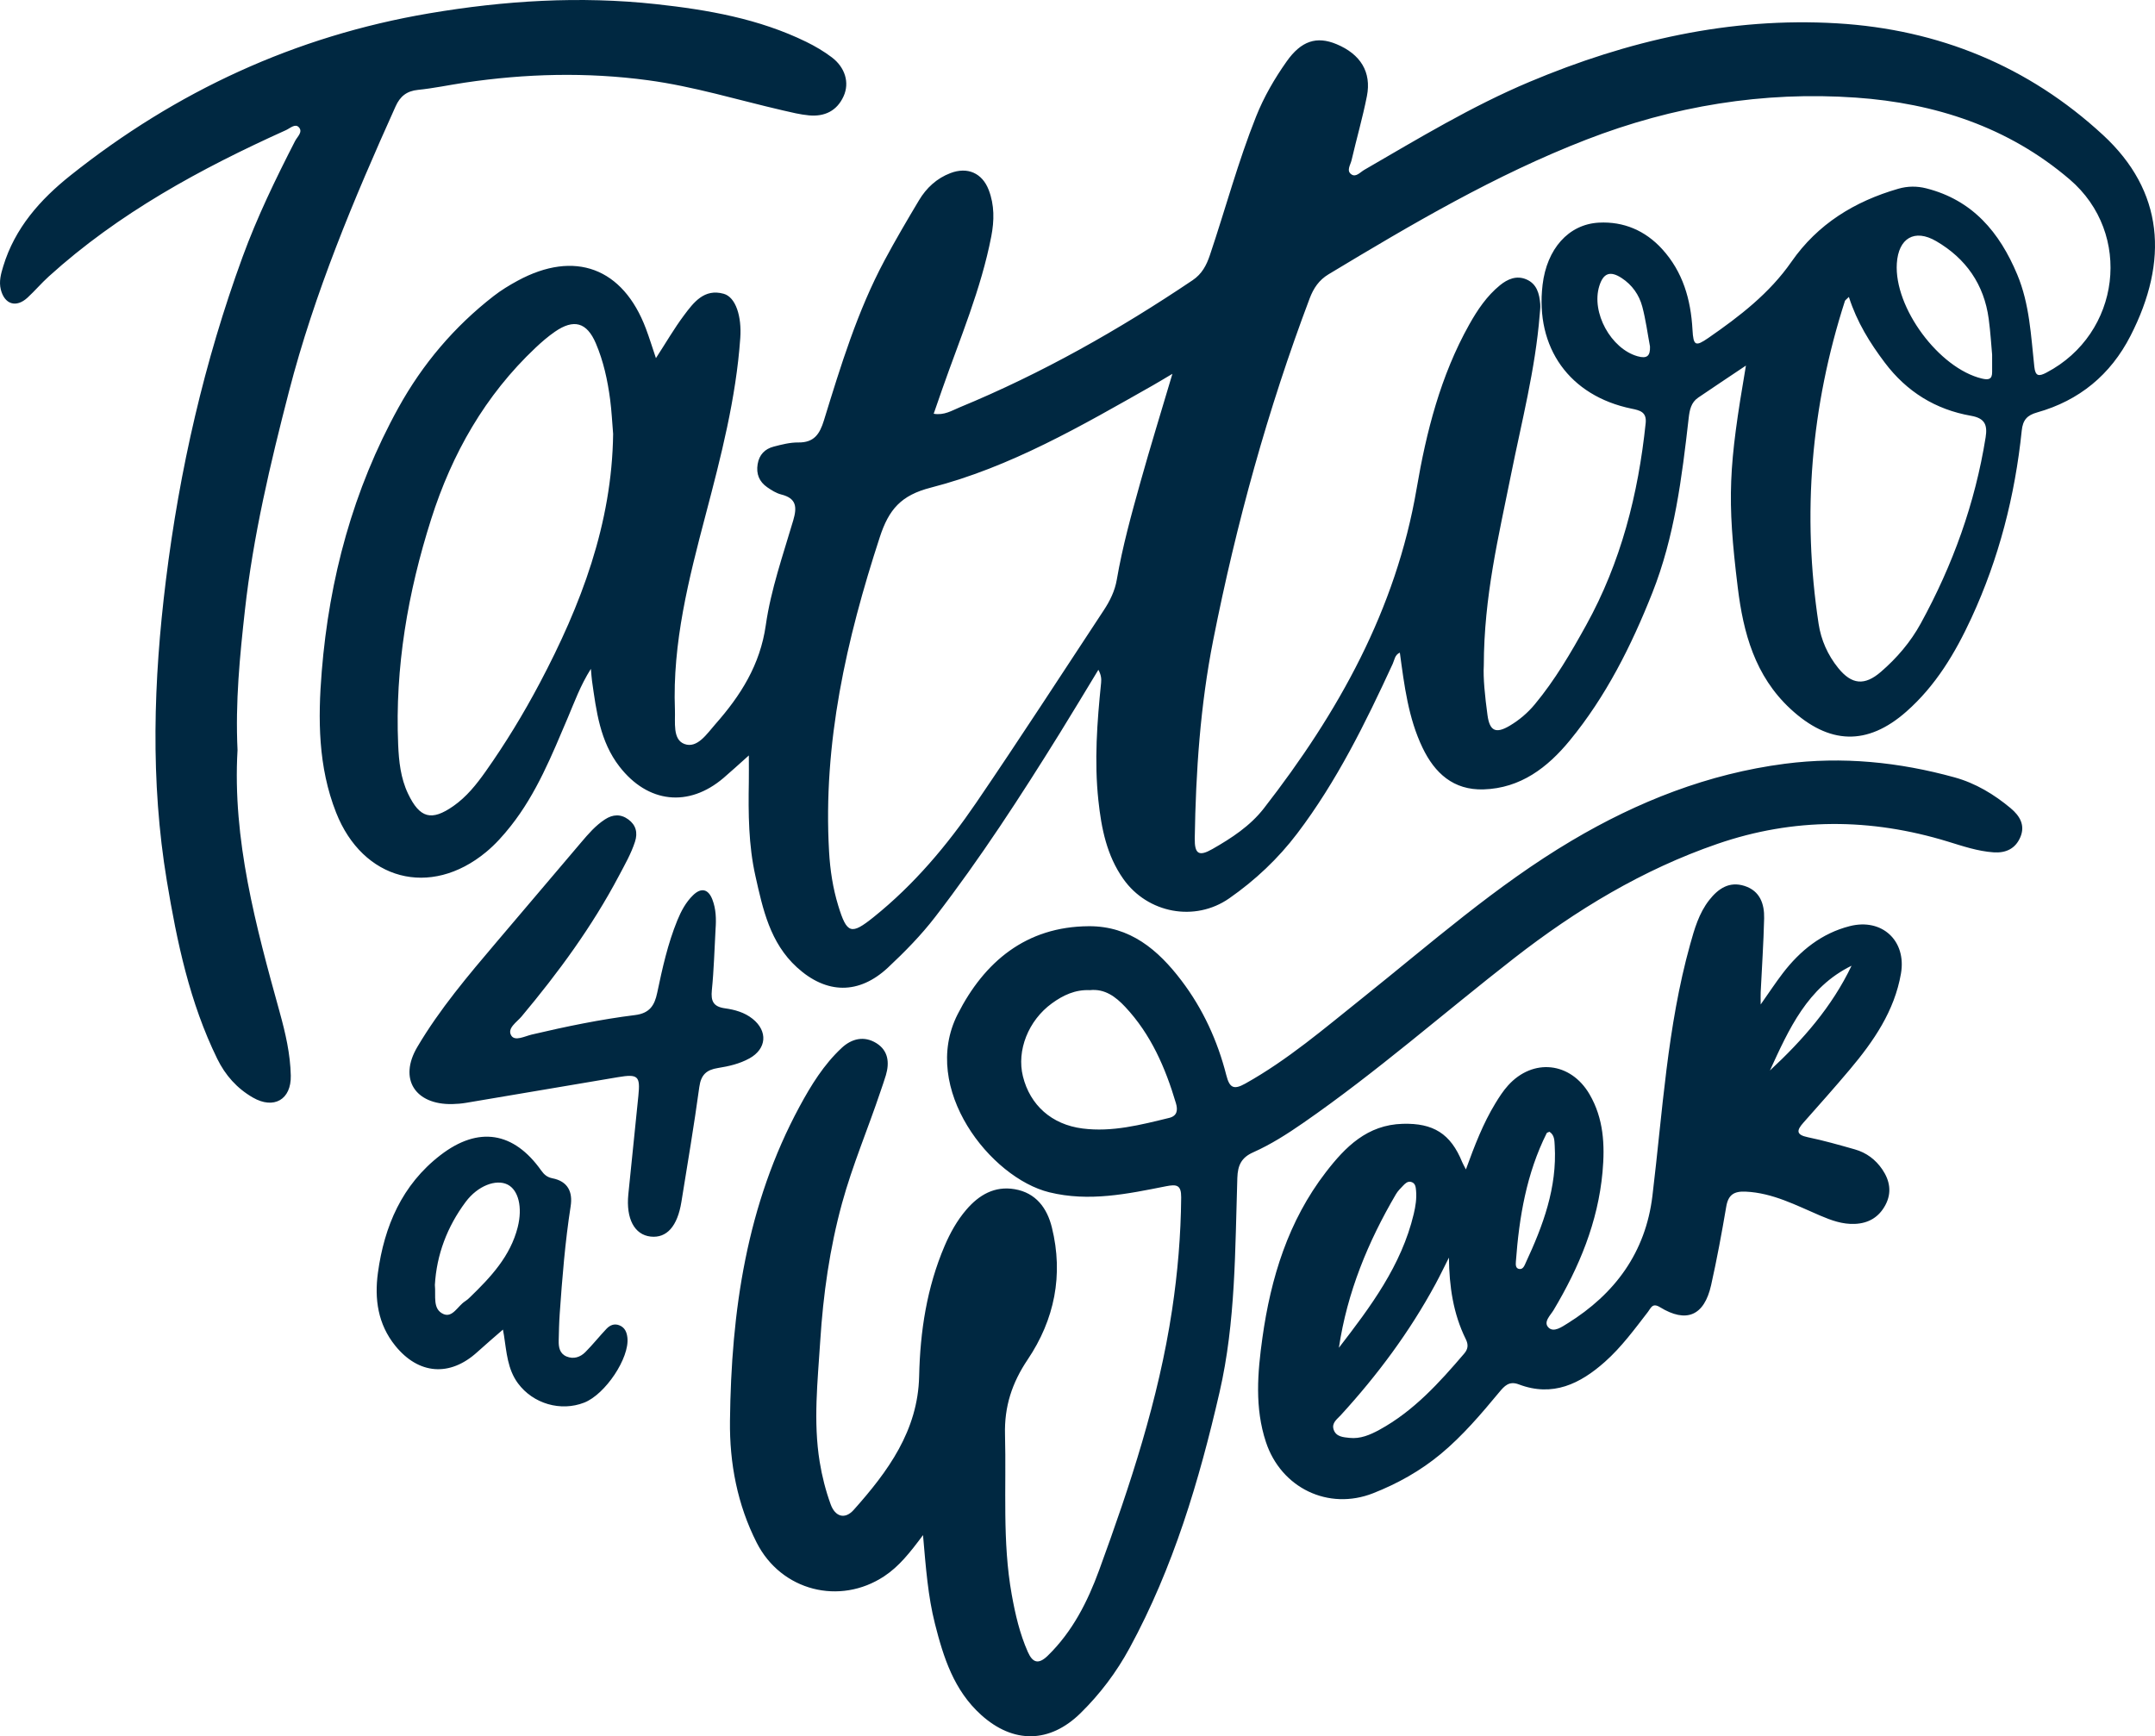
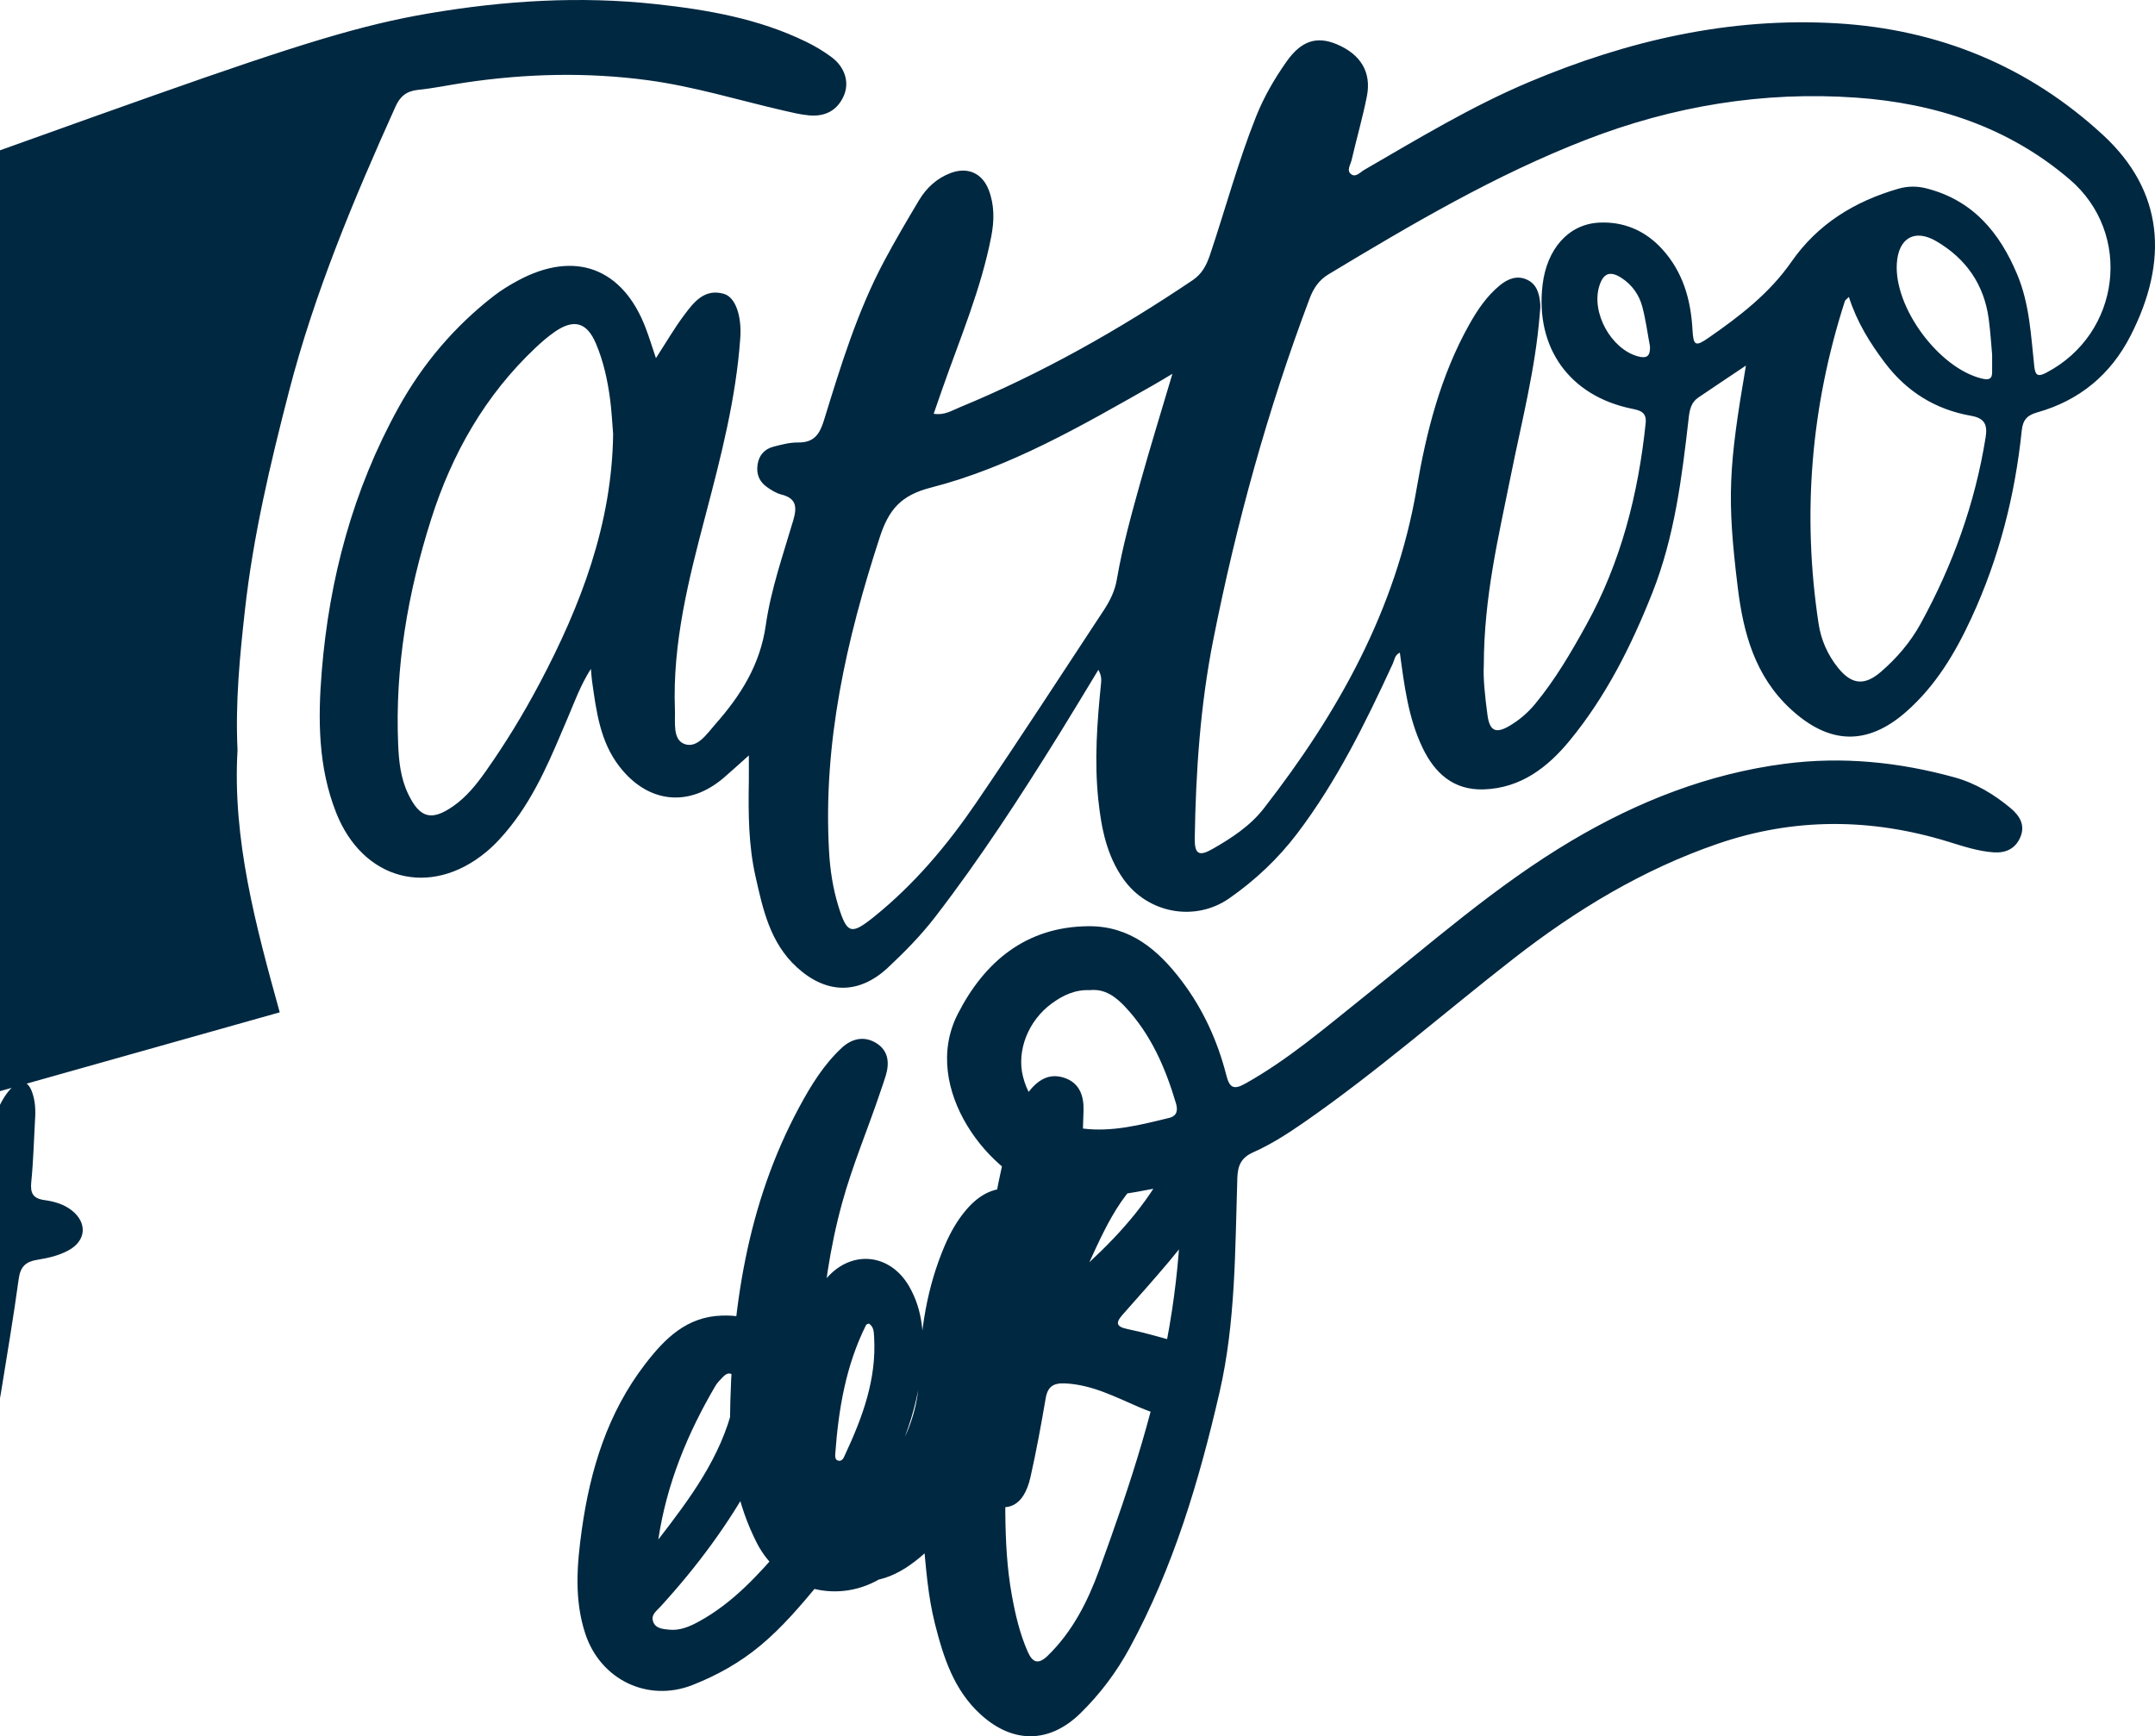
<svg xmlns="http://www.w3.org/2000/svg" id="Layer_2" viewBox="0 0 2477.23 1995.93">
  <defs>
    <style>.cls-1{fill:#002841;}</style>
  </defs>
  <g id="Layer_2-2">
    <g id="Layer_1-2">
-       <path class="cls-1" d="M2417.49,155.22c-85.91-79.37-189.15-121.43-305.61-128.39-123.31-7.36-240.66,19.73-353.84,67.36-66.37,27.93-127.72,65.17-189.8,101.1-4.51,2.61-9.37,8.53-14.4,5.41-6.66-4.12-1.46-11.04-.21-16.42,5.7-24.64,12.78-48.98,17.66-73.77,5.46-27.67-7.36-48.27-34.94-59.75-22.86-9.52-40.59-3.83-57.33,19.89-13.92,19.72-26.07,40.63-35.05,63.12-20.8,52.1-35.27,106.34-53.14,159.43-3.95,11.72-9.09,21.67-19.95,28.98-84.76,57.04-173.27,107.15-267.85,146.14-8.9,3.67-17.64,9.39-29.74,7.32,3.65-10.49,6.77-19.53,9.93-28.56,20.29-57.96,44.54-114.64,56.28-175.34,3.49-18.07,3.74-36.02-2.97-53.42-7.5-19.46-24.4-26.78-43.92-19.35-15.87,6.04-27.74,17.09-36.27,31.37-13.6,22.75-27.05,45.63-39.55,69-31.18,58.27-50.35,121.22-69.69,183.99-4.85,15.73-11.33,25.54-29.38,25.32-9.47-.12-19.13,2.37-28.42,4.79-10.05,2.62-16.57,9.26-18.37,20.07-1.88,11.33,1.82,20.3,11.07,26.67,4.92,3.39,10.31,6.82,15.99,8.25,17.49,4.39,18.41,14.28,13.84,29.8-11.74,39.86-25.73,79.64-31.55,120.49-6.53,45.79-28.99,80.95-57.97,113.79-9.66,10.95-20.75,28.29-35.56,22.76-13.79-5.15-10.38-24.98-10.92-39.25-2.96-76.98,15.91-150.5,35.26-224,17.63-66.98,35-134.02,39.87-203.55,1.73-24.67-5.16-46.87-19.07-50.75-22.44-6.25-34.54,9.94-45.7,24.87-11.08,14.81-20.4,30.94-32.19,49.12-4.3-12.74-7.58-23.44-11.51-33.9-26.3-69.95-81.89-90.72-147.58-55.02-9.5,5.16-18.86,10.86-27.38,17.48-45.35,35.22-81.76,78.18-109.54,128.43-52.18,94.42-79.48,196.4-88.15,303.14-4.43,54.57-4.26,109.6,16.52,162.3,30.64,77.74,108.18,98.47,172.37,45.39,10.72-8.87,19.92-19.2,28.55-30.13,29.55-37.43,47.02-81.14,65.45-124.41,7.66-17.97,14.2-36.56,26.5-56.11,.64,6.9,.81,10.38,1.3,13.83,4.95,34.64,9.06,69.52,31.59,98.57,32.58,42.01,79.4,47.23,119.53,13.09,8.93-7.6,17.53-15.57,29.16-25.93,0,12.83,.13,21.7-.02,30.55-.63,36.21-.38,72.44,7.56,107.93,8.55,38.24,16.78,76.86,47.75,105.12,34.01,31.04,71.37,31.42,104.78,.14,19.36-18.13,37.92-37.03,54.19-58.15,51.95-67.42,98.18-138.71,143.03-210.92,15.06-24.24,29.68-48.75,44.5-73.13,3.2,5.76,3.61,10.44,3.14,15.02-4.6,44.98-7.97,89.95-3.12,135.19,3.44,32.1,9.58,63.21,28.66,90.23,27.94,39.58,82.32,49.79,121.78,22.27,29.83-20.8,56.21-45.63,78.18-74.62,45.46-59.95,78.42-127.04,109.75-195.01,2.02-4.38,2.3-10.21,8.17-12.81,5.15,37.94,9.71,75.18,26.1,109.35,13.97,29.13,35.48,48.92,70.11,47.86,42.64-1.31,73.66-25.24,99.04-56.12,41.7-50.72,70.85-108.92,94.95-169.71,25.6-64.56,34.04-132.74,41.82-201.01,1.08-9.45,2.76-17.96,11-23.56,17.34-11.8,34.81-23.39,54.81-36.8-19.99,116.9-22.02,152.1-9.37,255.22,6.37,51.97,19.67,101.54,60.61,139.47,44.31,41.06,88.23,42.71,133.2,3.06,33.76-29.77,56.17-67.36,74.76-107.58,31.64-68.47,50.11-140.59,57.85-215.43,1.28-12.4,6.32-17.68,17.72-20.89,48.44-13.63,84.38-43.31,107.25-87.93,44.4-86.59,38.24-166.52-31.52-230.97h0ZM620.34,785.46c-18.59,35.15-39.28,69.15-62.28,101.66-10.49,14.82-21.74,28.88-36.8,39.44-25.3,17.74-38.78,14.04-52.24-14.22-8.49-17.84-10.5-37.13-11.32-56.28-3.8-88.78,11.15-175.04,37.95-259.32,23.93-75.24,61.99-142.27,119.95-196.95,6.99-6.6,14.35-12.96,22.24-18.42,21.81-15.1,36.76-10.87,47.09,13.32,8.81,20.62,13.51,42.43,16.43,64.56,1.73,13.11,2.34,26.36,3.45,39.55-1.32,103.45-36.96,196.88-84.45,286.66h-.02Zm690.58-231.11c-10.37,37.08-20.65,74.23-27.18,112.27-2.17,12.64-7.81,24.11-14.79,34.71-48.73,73.95-96.87,148.3-146.77,221.46-33.33,48.87-71.34,94.06-117.86,131.43-25.89,20.8-30.77,19.42-40.72-13.01-6.21-20.24-9.34-40.93-10.56-62.11-7.18-124.85,19.88-243.81,58.27-361.52,10.44-32.01,24.47-48.23,58.6-56.99,91.75-23.54,173.46-71.21,255.3-117.56,6.25-3.54,12.38-7.3,22.5-13.29-13.07,44.08-25.49,84.19-36.8,124.62h.01Zm571.48-144.81c-30.54-8.67-53.47-50.22-43.97-80.73,4.62-14.85,12.44-17.83,25.66-9.22,12.07,7.86,20.16,19.32,23.77,32.92,3.98,15,5.99,30.52,8.86,45.81,.35,10.85-3.35,14.33-14.32,11.22h0Zm400.11,93.31c-12.11,75.79-37.78,146.82-74.59,213.92-11.69,21.31-27.37,39.66-45.78,55.56-18.72,16.18-33.56,14.82-49.12-4.47-12.02-14.89-19.66-32.16-22.49-50.75-19.14-126.01-8.85-249.75,30.24-371.08,.32-1.01,1.61-1.71,4.55-4.68,9.34,29.11,24.21,52.87,41.33,75.58,25.2,33.41,58.26,53.89,99.1,61.05,15.98,2.8,19.04,10.57,16.76,24.87Zm-4.23-67.65c-49.43-11.87-101.08-81.55-97.83-132.37,1.86-29.07,20.35-40.14,45.31-25.58,34.07,19.88,54.97,49.63,60.3,89.22,2.08,15.45,2.99,31.05,3.94,41.28,0,10.14-.06,14.95,.01,19.75,.14,8.82-4.38,9.45-11.73,7.69h0Zm74.18-6.86c-8.71,4.56-12.75,4.38-13.95-6.66-3.89-35.84-5.42-72.11-19.65-106.11-20.3-48.51-51.24-85.53-104.59-99.06-10.78-2.73-21.48-2.61-32.15,.47-50.16,14.5-92.56,40.44-122.82,83.96-25.27,36.34-59.63,62.72-95.44,87.5-14.83,10.26-17.29,9.18-18.3-9.39-1.9-34.7-11-66.53-34.91-92.75-19.44-21.32-44.36-31.86-72.67-30.36-35.17,1.87-59.86,30.5-64.73,71.33-8.65,72.51,30.99,127.84,102.28,142.52,9.43,1.94,17.57,3.68,16.21,16.67-8.53,81.7-28.45,160.06-68.49,232.38-17.51,31.63-35.74,62.91-58.99,90.88-8.19,9.86-17.82,18.02-28.76,24.53-16.02,9.54-23.08,6.15-25.58-12.1-2.94-21.51-5.11-43.09-4.25-57.15,.15-79.4,17.11-148.58,31.05-218.21,12.29-61.36,28.18-122.09,33.18-184.76,.33-4.2,1.01-8.45,.66-12.6-1.01-11.8-3.87-23.11-16.04-28.28-11.3-4.8-21.58-.3-30.25,6.76-15.15,12.35-25.9,28.33-35.4,45.29-32.89,58.75-49.25,123.02-60.41,188.47-23.76,139.37-90.3,257.86-175.59,367.56-15.79,20.31-37.17,34.25-59.22,46.83-15.45,8.81-20.53,5.77-20.25-12.39,1.2-76.55,6.34-152.67,21.27-228.07,26.51-133.84,62.64-264.86,110.83-392.55,4.44-11.76,10.74-21.12,21.72-27.73,95.58-57.57,191.59-114.19,296.13-154.72,99.92-38.74,203.42-55.85,310.08-48.38,90.84,6.36,175.13,33.7,245.67,93.99,72.96,62.36,58.65,177.46-26.65,222.13h0Zm-41.07,500.8c-19.17-16.01-40.42-28.82-64.55-35.49-63.96-17.67-129.08-24.22-195.07-15.66-88.04,11.42-169.05,43.35-244.98,88.35-87.01,51.56-162.52,118.57-241.16,181.37-43.3,34.58-85.42,70.78-134.2,98-13.39,7.47-18.07,4.74-21.76-9.71-10.07-39.48-26.79-76.13-51.56-108.76-26.89-35.43-59.14-62.75-106.5-62.49-72.23,.39-120.21,41.06-150.75,101.18-43.42,85.48,37.84,188.14,105.33,204.7,45.7,11.22,89.81,1.85,134.08-6.92,12.15-2.41,17.65-1.74,17.53,12.73-.36,43.48-4.02,86.67-10.49,129.57-15.53,103.05-48.16,201.44-83.76,298.85-13.27,36.3-30.66,70.78-59.09,98.45-10.51,10.23-17.28,8.47-22.93-4.28-9.34-21.09-14.45-43.3-18.51-65.91-10.96-61.02-6.1-122.61-7.73-183.99-.86-32.17,8-59.39,26.03-86.19,30.89-45.92,41.33-97.28,27.86-151.84-5.51-22.35-18.32-39.86-42.77-44.05-23.05-3.95-40.99,6.57-55.53,23.5-10.68,12.44-18.6,26.65-25.03,41.72-20.44,47.86-28.12,98.1-29.27,149.79-1.39,62.61-35.92,109.62-75.22,153.66-10.1,11.32-21.29,7.9-26.47-6.34-5.75-15.82-9.91-32.14-12.64-48.9-7.53-46.37-2.3-92.69,.63-138.88,3.39-53.5,10.86-106.58,25.11-158.53,11.99-43.69,29.73-85.34,44.1-128.18,2.11-6.28,4.38-12.52,6.26-18.87,4.32-14.61,2.71-28.36-10.93-36.84-14-8.7-28.29-5.34-39.9,5.49-20.52,19.14-35.1,42.77-48.34,67.26-61.05,112.89-78.62,235.48-80.05,361.5-.56,48.83,8.52,96.25,30.7,139.95,28.18,55.5,95.53,72.45,146.69,38.56,16.78-11.12,29.16-26.58,44.52-47.22,3.29,37.85,5.72,70.32,13.69,101.82,9.82,38.8,21.8,76.59,53.06,104.8,37.09,33.46,78.95,32.76,114.33-1.97,22.58-22.17,41.32-47.11,56.38-74.83,50.26-92.47,79.99-192.28,103.41-294.09,18.63-80.96,17.8-163.89,20.44-246.32,.47-14.6,4.68-23.43,18.2-29.44,20.39-9.08,39.22-21.14,57.61-33.87,84.39-58.43,161.4-126.29,242.24-189.24,71.41-55.6,147.92-101.91,233.79-131.49,87.84-30.26,176.17-29.78,264.77-2.7,17.23,5.27,34.4,11.15,52.66,12.43,14.2,.99,25.12-4.19,30.77-17.32,5.96-13.85-.62-24.67-11.02-33.35h.02Zm-967.43,355.97c-32.71,7.99-65.52,16.54-99.56,12.18-35.63-4.56-60.33-26.95-68.52-59.93-7.4-29.8,6.26-64.27,33.27-83.9,12.94-9.41,26.89-16,43.62-15.21,17.24-1.87,29.73,7.57,40.65,19.2,29.56,31.49,46.22,69.94,58.32,110.69,2.3,7.73,1.73,14.66-7.78,16.98h0Zm782.35-220.45c-32.25,8.23-56.96,28.05-76.9,54.06-8.25,10.77-15.71,22.15-25.47,36,0-7.24-.14-10.71,.02-14.17,1.35-28.27,3.3-56.52,3.96-84.8,.39-16.61-4.73-31.61-22.54-37.31-17.53-5.62-30.23,3.04-40.63,16.31-11.82,15.1-16.94,33.16-21.94,51.13-26.32,94.54-31.6,192.23-43.33,288.98-7.85,64.79-42.91,112.52-97.63,146.52-6.49,4.03-15.58,10.48-21.5,5.01-6.93-6.4,1.95-14.34,5.54-20.36,29.35-49.22,51-100.92,56.26-158.73,2.84-31.28,1.26-61.53-14.93-89.33-21.7-37.23-65.03-41.92-93.69-10.15-5.6,6.2-10.22,13.4-14.59,20.56-14.09,23.12-23.77,48.33-33.84,75.94-2.21-4.31-3.39-6.25-4.24-8.32-13.35-32.9-33.36-45.09-68.41-44.11-40.81,1.15-65.95,26.53-88.4,55.68-43.17,56.05-63.23,121.39-72.87,190.26-5.61,40.04-9.03,80.51,4.05,119.97,17.52,52.86,71.88,78.95,123.18,58.78,28.12-11.06,54.39-25.71,77.87-45.23,25.2-20.96,46.22-45.75,67.01-70.78,6.07-7.31,11.47-13.37,22.6-9.14,38.99,14.82,70.51-.58,99.04-25.96,19.02-16.92,34-37.43,49.48-57.46,3.38-4.37,5-10.69,13.78-5.31,30.35,18.62,50.87,9.86,58.77-25.33,6.72-29.94,12.27-60.17,17.43-90.43,2.32-13.61,9.06-17.68,22.3-17.08,31.14,1.42,57.89,15.7,85.51,27.49,12.88,5.49,25.68,10.22,40.01,9.6,15.88-.69,27.7-7.8,35.1-21.68,7.58-14.23,5.19-28.06-3.56-40.94-7.71-11.35-18.32-19.28-31.51-23.03-17.94-5.09-35.93-10.23-54.18-14-13.52-2.8-12.88-7.81-5.15-16.54,17.99-20.3,36.05-40.54,53.51-61.28,27.41-32.56,51.34-67.25,58.79-110.34,6.52-37.71-21.8-63.96-58.88-54.49h-.02Zm-521.63,308.15c2.1-3.58,5.16-6.65,8.07-9.67,2.47-2.57,5.29-5.48,9.27-4.46,5.04,1.3,5.42,5.85,5.79,10.1,.79,9.1-.59,17.96-2.69,26.8-14.15,59.38-49.77,106.78-86.03,153.78,9.54-63.84,33.46-121.77,65.58-176.55h.01Zm78.49,183.18c-28.66,33.55-58.14,66.17-97.57,87.7-10.66,5.82-21.97,10.63-34.36,9.25-6.83-.76-15.31-1.08-18.15-9.44-2.63-7.75,3.9-12.01,8.26-16.77,42.08-45.99,79.04-95.67,108.76-150.57,5.42-10.01,10.33-20.29,15.47-30.45,.37,33.09,4.88,64.41,19.4,93.78,3.05,6.17,2.74,11.17-1.8,16.5h-.01Zm70.71-104.34c-1.43,3.07-2.92,7.59-7.16,7.16-4.71-.47-4.41-5.15-4.17-8.54,3.73-51.12,12.19-101.13,35.39-147.58,.4-.8,1.96-1.02,3.23-1.63,5.84,3.79,5.66,10.01,6.01,15.84,2.86,48.35-13.4,92.02-33.31,134.75h.01Zm280.68-221.03c21.86-47.57,43.11-95.61,93.85-120.44-22.56,47.25-56.14,85.47-93.85,120.44h0Zm-1713.02-66.89c6.61,23.85,12.2,47.97,12.73,72.78,.59,27.68-19.58,39.05-43.62,25.18-18.28-10.54-31.66-25.6-40.94-44.57-31.66-64.65-46.28-134.31-57.92-204.42-19.09-114.93-15.35-230.24-1.11-345.51,15.71-127.21,44.11-251.36,88.15-371.8,16.78-45.9,38.08-89.83,60.37-133.29,2.5-4.88,9.44-10.5,4.21-15.92-4.23-4.39-10.02,1.33-14.68,3.43-98.19,44.3-192.25,95.35-272.75,168.29-8.47,7.68-15.91,16.49-24.32,24.25-13.07,12.06-26.48,7.81-30.75-9.37-2.28-9.21,.15-17.91,2.79-26.61,13.36-44.02,42.52-76.79,77.34-104.52C202.62,104.83,339.45,41.46,493.22,15.36,579.83,.66,666.8-4.77,754.19,4.76c59.38,6.48,118.22,16.72,172.65,43.36,10.23,5,20.23,10.89,29.29,17.74,15.47,11.7,20.63,29.29,13.6,44.79-7.67,16.92-21.91,23.63-39.79,21.98-10.13-.94-20.16-3.45-30.12-5.74-51.61-11.9-102.31-27.59-155.08-34.67-70.45-9.45-140.57-7.65-210.66,2.81-17.86,2.67-35.59,6.46-53.53,8.27-13.06,1.31-20.61,7.43-25.83,19.03-48.05,106.66-93.23,214.36-122.61,327.99-21.41,82.82-41.13,166.03-50.58,251.2-5.85,52.66-11.1,105.46-8.48,160.75-5.97,102.59,20.96,202.09,48.51,301.48h-.02Zm539.87,53c-11.23,6.22-23.71,9.06-36.15,11.03-13.15,2.08-19.47,7.79-21.39,21.83-6.02,44.12-13.48,88.04-20.57,132-4.55,28.22-16.91,41.97-35.37,39.94-18.6-2.05-28.45-20.54-25.65-48.6,3.76-37.72,7.64-75.43,11.53-113.14,2.35-22.79-.31-25.4-23.4-21.52-58.18,9.77-116.34,19.71-174.52,29.48-5.33,.89-10.77,1.37-16.17,1.47-42.51,.76-61.71-28.87-40.05-65.57,25.75-43.65,58.64-82.41,91.39-121.03,32.34-38.13,64.75-76.21,97.08-114.35,8.2-9.67,16.43-19.25,27.2-26.27,9.05-5.91,18.15-6.46,26.93-.02,8.83,6.48,11.02,15.31,7.66,25.68-4.49,13.85-11.71,26.35-18.47,39.15-30.85,58.41-69.65,111.24-111.93,161.74-5.43,6.49-16.88,13.48-11.84,21.85,4.19,6.95,15.64,.76,23.55-1.1,39.3-9.23,78.84-17.45,118.86-22.43,16.8-2.09,22.35-11.26,25.33-25.4,5.95-28.28,12.17-56.52,23.16-83.42,4.37-10.68,9.79-20.88,18.1-28.95,9.34-9.08,17.49-7.21,22.19,4.91,4.2,10.84,4.53,22.37,3.69,33.88-1.32,23.44-1.89,46.96-4.27,70.3-1.3,12.75,1.74,19.07,15.1,20.93,11.23,1.57,22.44,4.64,31.75,12.09,17.74,14.2,16.19,34.5-3.73,45.53h0Zm-149.56,306.75c-5.91-2.29-10.87,.06-14.73,4.13-8.27,8.74-15.78,18.22-24.26,26.74-5.82,5.85-13.51,8.41-21.62,5.02-7.87-3.29-9.17-10.61-8.99-18.17,.23-10.23,.43-20.48,1.14-30.68,2.89-41.43,6.21-82.81,12.6-123.9,2.56-16.44-3.21-28.64-21.03-32.11-5.78-1.13-9.42-4.13-12.79-8.89-31.63-44.7-72.26-51.33-115.94-17.65-44.1,34.01-64.51,81.68-71.81,135.25-4.07,29.91-.11,59,19.95,83.81,26.8,33.14,62.76,35.96,94.27,7.28,9.66-8.79,19.64-17.23,29.51-25.86,.25,1.42,.79,4.18,1.22,6.96,2.93,19,4.06,38.62,16.08,54.85,17.45,23.56,49.2,32.65,76.04,22.17,24.35-9.5,52.31-51.45,49.73-74.69-.7-6.29-2.89-11.74-9.37-14.25h0Zm-116.71-112.78c-8.46,33.52-31.11,57.55-54.97,80.66-1.72,1.67-3.54,3.31-5.56,4.57-8.32,5.23-14.31,19.24-24.81,14.68-12.85-5.58-8.6-20.76-9.9-33.5,1.99-34.73,14.14-66.95,35.43-95.47,13.89-18.6,34.91-26.45,48.06-19.94,12.53,6.2,17.54,26.04,11.74,49.01h0Z" />
+       <path class="cls-1" d="M2417.49,155.22c-85.91-79.37-189.15-121.43-305.61-128.39-123.31-7.36-240.66,19.73-353.84,67.36-66.37,27.93-127.72,65.17-189.8,101.1-4.51,2.61-9.37,8.53-14.4,5.41-6.66-4.12-1.46-11.04-.21-16.42,5.7-24.64,12.78-48.98,17.66-73.77,5.46-27.67-7.36-48.27-34.94-59.75-22.86-9.52-40.59-3.83-57.33,19.89-13.92,19.72-26.07,40.63-35.05,63.12-20.8,52.1-35.27,106.34-53.14,159.43-3.95,11.72-9.09,21.67-19.95,28.98-84.76,57.04-173.27,107.15-267.85,146.14-8.9,3.67-17.64,9.39-29.74,7.32,3.65-10.49,6.77-19.53,9.93-28.56,20.29-57.96,44.54-114.64,56.28-175.34,3.49-18.07,3.74-36.02-2.97-53.42-7.5-19.46-24.4-26.78-43.92-19.35-15.87,6.04-27.74,17.09-36.27,31.37-13.6,22.75-27.05,45.63-39.55,69-31.18,58.27-50.35,121.22-69.69,183.99-4.85,15.73-11.33,25.54-29.38,25.32-9.47-.12-19.13,2.37-28.42,4.79-10.05,2.62-16.57,9.26-18.37,20.07-1.88,11.33,1.82,20.3,11.07,26.67,4.92,3.39,10.31,6.82,15.99,8.25,17.49,4.39,18.41,14.28,13.84,29.8-11.74,39.86-25.73,79.64-31.55,120.49-6.53,45.79-28.99,80.95-57.97,113.79-9.66,10.95-20.75,28.29-35.56,22.76-13.79-5.15-10.38-24.98-10.92-39.25-2.96-76.98,15.91-150.5,35.26-224,17.63-66.98,35-134.02,39.87-203.55,1.73-24.67-5.16-46.87-19.07-50.75-22.44-6.25-34.54,9.94-45.7,24.87-11.08,14.81-20.4,30.94-32.19,49.12-4.3-12.74-7.58-23.44-11.51-33.9-26.3-69.95-81.89-90.72-147.58-55.02-9.5,5.16-18.86,10.86-27.38,17.48-45.35,35.22-81.76,78.18-109.54,128.43-52.18,94.42-79.48,196.4-88.15,303.14-4.43,54.57-4.26,109.6,16.52,162.3,30.64,77.74,108.18,98.47,172.37,45.39,10.72-8.87,19.92-19.2,28.55-30.13,29.55-37.43,47.02-81.14,65.45-124.41,7.66-17.97,14.2-36.56,26.5-56.11,.64,6.9,.81,10.38,1.3,13.83,4.95,34.64,9.06,69.52,31.59,98.57,32.58,42.01,79.4,47.23,119.53,13.09,8.93-7.6,17.53-15.57,29.16-25.93,0,12.83,.13,21.7-.02,30.55-.63,36.21-.38,72.44,7.56,107.93,8.55,38.24,16.78,76.86,47.75,105.12,34.01,31.04,71.37,31.42,104.78,.14,19.36-18.13,37.92-37.03,54.19-58.15,51.95-67.42,98.18-138.71,143.03-210.92,15.06-24.24,29.68-48.75,44.5-73.13,3.2,5.76,3.61,10.44,3.14,15.02-4.6,44.98-7.97,89.95-3.12,135.19,3.44,32.1,9.58,63.21,28.66,90.23,27.94,39.58,82.32,49.79,121.78,22.27,29.83-20.8,56.21-45.63,78.18-74.62,45.46-59.95,78.42-127.04,109.75-195.01,2.02-4.38,2.3-10.21,8.17-12.81,5.15,37.94,9.71,75.18,26.1,109.35,13.97,29.13,35.48,48.92,70.11,47.86,42.64-1.31,73.66-25.24,99.04-56.12,41.7-50.72,70.85-108.92,94.95-169.71,25.6-64.56,34.04-132.74,41.82-201.01,1.08-9.45,2.76-17.96,11-23.56,17.34-11.8,34.81-23.39,54.81-36.8-19.99,116.9-22.02,152.1-9.37,255.22,6.37,51.97,19.67,101.54,60.61,139.47,44.31,41.06,88.23,42.71,133.2,3.06,33.76-29.77,56.17-67.36,74.76-107.58,31.64-68.47,50.11-140.59,57.85-215.43,1.28-12.4,6.32-17.68,17.72-20.89,48.44-13.63,84.38-43.31,107.25-87.93,44.4-86.59,38.24-166.52-31.52-230.97h0ZM620.34,785.46c-18.59,35.15-39.28,69.15-62.28,101.66-10.49,14.82-21.74,28.88-36.8,39.44-25.3,17.74-38.78,14.04-52.24-14.22-8.49-17.84-10.5-37.13-11.32-56.28-3.8-88.78,11.15-175.04,37.95-259.32,23.93-75.24,61.99-142.27,119.95-196.95,6.99-6.6,14.35-12.96,22.24-18.42,21.81-15.1,36.76-10.87,47.09,13.32,8.81,20.62,13.51,42.43,16.43,64.56,1.73,13.11,2.34,26.36,3.45,39.55-1.32,103.45-36.96,196.88-84.45,286.66h-.02Zm690.58-231.11c-10.37,37.08-20.65,74.23-27.18,112.27-2.17,12.64-7.81,24.11-14.79,34.71-48.73,73.95-96.87,148.3-146.77,221.46-33.33,48.87-71.34,94.06-117.86,131.43-25.89,20.8-30.77,19.42-40.72-13.01-6.21-20.24-9.34-40.93-10.56-62.11-7.18-124.85,19.88-243.81,58.27-361.52,10.44-32.01,24.47-48.23,58.6-56.99,91.75-23.54,173.46-71.21,255.3-117.56,6.25-3.54,12.38-7.3,22.5-13.29-13.07,44.08-25.49,84.19-36.8,124.62h.01Zm571.48-144.81c-30.54-8.67-53.47-50.22-43.97-80.73,4.62-14.85,12.44-17.83,25.66-9.22,12.07,7.86,20.16,19.32,23.77,32.92,3.98,15,5.99,30.52,8.86,45.81,.35,10.85-3.35,14.33-14.32,11.22h0Zm400.11,93.31c-12.11,75.79-37.78,146.82-74.59,213.92-11.69,21.31-27.37,39.66-45.78,55.56-18.72,16.18-33.56,14.82-49.12-4.47-12.02-14.89-19.66-32.16-22.49-50.75-19.14-126.01-8.85-249.75,30.24-371.08,.32-1.01,1.61-1.71,4.55-4.68,9.34,29.11,24.21,52.87,41.33,75.58,25.2,33.41,58.26,53.89,99.1,61.05,15.98,2.8,19.04,10.57,16.76,24.87Zm-4.23-67.65c-49.43-11.87-101.08-81.55-97.83-132.37,1.86-29.07,20.35-40.14,45.31-25.58,34.07,19.88,54.97,49.63,60.3,89.22,2.08,15.45,2.99,31.05,3.94,41.28,0,10.14-.06,14.95,.01,19.75,.14,8.82-4.38,9.45-11.73,7.69h0Zm74.18-6.86c-8.71,4.56-12.75,4.38-13.95-6.66-3.89-35.84-5.42-72.11-19.65-106.11-20.3-48.51-51.24-85.53-104.59-99.06-10.78-2.73-21.48-2.61-32.15,.47-50.16,14.5-92.56,40.44-122.82,83.96-25.27,36.34-59.63,62.72-95.44,87.5-14.83,10.26-17.29,9.18-18.3-9.39-1.9-34.7-11-66.53-34.91-92.75-19.44-21.32-44.36-31.86-72.67-30.36-35.17,1.87-59.86,30.5-64.73,71.33-8.65,72.51,30.99,127.84,102.28,142.52,9.43,1.94,17.57,3.68,16.21,16.67-8.53,81.7-28.45,160.06-68.49,232.38-17.51,31.63-35.74,62.91-58.99,90.88-8.19,9.86-17.82,18.02-28.76,24.53-16.02,9.54-23.08,6.15-25.58-12.1-2.94-21.51-5.11-43.09-4.25-57.15,.15-79.4,17.11-148.58,31.05-218.21,12.29-61.36,28.18-122.09,33.18-184.76,.33-4.2,1.01-8.45,.66-12.6-1.01-11.8-3.87-23.11-16.04-28.28-11.3-4.8-21.58-.3-30.25,6.76-15.15,12.35-25.9,28.33-35.4,45.29-32.89,58.75-49.25,123.02-60.41,188.47-23.76,139.37-90.3,257.86-175.59,367.56-15.79,20.31-37.17,34.25-59.22,46.83-15.45,8.81-20.53,5.77-20.25-12.39,1.2-76.55,6.34-152.67,21.27-228.07,26.51-133.84,62.64-264.86,110.83-392.55,4.44-11.76,10.74-21.12,21.72-27.73,95.58-57.57,191.59-114.19,296.13-154.72,99.92-38.74,203.42-55.85,310.08-48.38,90.84,6.36,175.13,33.7,245.67,93.99,72.96,62.36,58.65,177.46-26.65,222.13h0Zm-41.07,500.8c-19.17-16.01-40.42-28.82-64.55-35.49-63.96-17.67-129.08-24.22-195.07-15.66-88.04,11.42-169.05,43.35-244.98,88.35-87.01,51.56-162.52,118.57-241.16,181.37-43.3,34.58-85.42,70.78-134.2,98-13.39,7.47-18.07,4.74-21.76-9.71-10.07-39.48-26.79-76.13-51.56-108.76-26.89-35.43-59.14-62.75-106.5-62.49-72.23,.39-120.21,41.06-150.75,101.18-43.42,85.48,37.84,188.14,105.33,204.7,45.7,11.22,89.81,1.85,134.08-6.92,12.15-2.41,17.65-1.74,17.53,12.73-.36,43.48-4.02,86.67-10.49,129.57-15.53,103.05-48.16,201.44-83.76,298.85-13.27,36.3-30.66,70.78-59.09,98.45-10.51,10.23-17.28,8.47-22.93-4.28-9.34-21.09-14.45-43.3-18.51-65.91-10.96-61.02-6.1-122.61-7.73-183.99-.86-32.17,8-59.39,26.03-86.19,30.89-45.92,41.33-97.28,27.86-151.84-5.51-22.35-18.32-39.86-42.77-44.05-23.05-3.95-40.99,6.57-55.53,23.5-10.68,12.44-18.6,26.65-25.03,41.72-20.44,47.86-28.12,98.1-29.27,149.79-1.39,62.61-35.92,109.62-75.22,153.66-10.1,11.32-21.29,7.9-26.47-6.34-5.75-15.82-9.91-32.14-12.64-48.9-7.53-46.37-2.3-92.69,.63-138.88,3.39-53.5,10.86-106.58,25.11-158.53,11.99-43.69,29.73-85.34,44.1-128.18,2.11-6.28,4.38-12.52,6.26-18.87,4.32-14.61,2.71-28.36-10.93-36.84-14-8.7-28.29-5.34-39.9,5.49-20.52,19.14-35.1,42.77-48.34,67.26-61.05,112.89-78.62,235.48-80.05,361.5-.56,48.83,8.52,96.25,30.7,139.95,28.18,55.5,95.53,72.45,146.69,38.56,16.78-11.12,29.16-26.58,44.52-47.22,3.29,37.85,5.72,70.32,13.69,101.82,9.82,38.8,21.8,76.59,53.06,104.8,37.09,33.46,78.95,32.76,114.33-1.97,22.58-22.17,41.32-47.11,56.38-74.83,50.26-92.47,79.99-192.28,103.41-294.09,18.63-80.96,17.8-163.89,20.44-246.32,.47-14.6,4.68-23.43,18.2-29.44,20.39-9.08,39.22-21.14,57.61-33.87,84.39-58.43,161.4-126.29,242.24-189.24,71.41-55.6,147.92-101.91,233.79-131.49,87.84-30.26,176.17-29.78,264.77-2.7,17.23,5.27,34.4,11.15,52.66,12.43,14.2,.99,25.12-4.19,30.77-17.32,5.96-13.85-.62-24.67-11.02-33.35h.02Zm-967.43,355.97c-32.71,7.99-65.52,16.54-99.56,12.18-35.63-4.56-60.33-26.95-68.52-59.93-7.4-29.8,6.26-64.27,33.27-83.9,12.94-9.41,26.89-16,43.62-15.21,17.24-1.87,29.73,7.57,40.65,19.2,29.56,31.49,46.22,69.94,58.32,110.69,2.3,7.73,1.73,14.66-7.78,16.98h0Zc-32.25,8.23-56.96,28.05-76.9,54.06-8.25,10.77-15.71,22.15-25.47,36,0-7.24-.14-10.71,.02-14.17,1.35-28.27,3.3-56.52,3.96-84.8,.39-16.61-4.73-31.61-22.54-37.31-17.53-5.62-30.23,3.04-40.63,16.31-11.82,15.1-16.94,33.16-21.94,51.13-26.32,94.54-31.6,192.23-43.33,288.98-7.85,64.79-42.91,112.52-97.63,146.52-6.49,4.03-15.58,10.48-21.5,5.01-6.93-6.4,1.95-14.34,5.54-20.36,29.35-49.22,51-100.92,56.26-158.73,2.84-31.28,1.26-61.53-14.93-89.33-21.7-37.23-65.03-41.92-93.69-10.15-5.6,6.2-10.22,13.4-14.59,20.56-14.09,23.12-23.77,48.33-33.84,75.94-2.21-4.31-3.39-6.25-4.24-8.32-13.35-32.9-33.36-45.09-68.41-44.11-40.81,1.15-65.95,26.53-88.4,55.68-43.17,56.05-63.23,121.39-72.87,190.26-5.61,40.04-9.03,80.51,4.05,119.97,17.52,52.86,71.88,78.95,123.18,58.78,28.12-11.06,54.39-25.71,77.87-45.23,25.2-20.96,46.22-45.75,67.01-70.78,6.07-7.31,11.47-13.37,22.6-9.14,38.99,14.82,70.51-.58,99.04-25.96,19.02-16.92,34-37.43,49.48-57.46,3.38-4.37,5-10.69,13.78-5.31,30.35,18.62,50.87,9.86,58.77-25.33,6.72-29.94,12.27-60.17,17.43-90.43,2.32-13.61,9.06-17.68,22.3-17.08,31.14,1.42,57.89,15.7,85.51,27.49,12.88,5.49,25.68,10.22,40.01,9.6,15.88-.69,27.7-7.8,35.1-21.68,7.58-14.23,5.19-28.06-3.56-40.94-7.71-11.35-18.32-19.28-31.51-23.03-17.94-5.09-35.93-10.23-54.18-14-13.52-2.8-12.88-7.81-5.15-16.54,17.99-20.3,36.05-40.54,53.51-61.28,27.41-32.56,51.34-67.25,58.79-110.34,6.52-37.71-21.8-63.96-58.88-54.49h-.02Zm-521.63,308.15c2.1-3.58,5.16-6.65,8.07-9.67,2.47-2.57,5.29-5.48,9.27-4.46,5.04,1.3,5.42,5.85,5.79,10.1,.79,9.1-.59,17.96-2.69,26.8-14.15,59.38-49.77,106.78-86.03,153.78,9.54-63.84,33.46-121.77,65.58-176.55h.01Zm78.49,183.18c-28.66,33.55-58.14,66.17-97.57,87.7-10.66,5.82-21.97,10.63-34.36,9.25-6.83-.76-15.31-1.08-18.15-9.44-2.63-7.75,3.9-12.01,8.26-16.77,42.08-45.99,79.04-95.67,108.76-150.57,5.42-10.01,10.33-20.29,15.47-30.45,.37,33.09,4.88,64.41,19.4,93.78,3.05,6.17,2.74,11.17-1.8,16.5h-.01Zm70.71-104.34c-1.43,3.07-2.92,7.59-7.16,7.16-4.71-.47-4.41-5.15-4.17-8.54,3.73-51.12,12.19-101.13,35.39-147.58,.4-.8,1.96-1.02,3.23-1.63,5.84,3.79,5.66,10.01,6.01,15.84,2.86,48.35-13.4,92.02-33.31,134.75h.01Zm280.68-221.03c21.86-47.57,43.11-95.61,93.85-120.44-22.56,47.25-56.14,85.47-93.85,120.44h0Zm-1713.02-66.89c6.61,23.85,12.2,47.97,12.73,72.78,.59,27.68-19.58,39.05-43.62,25.18-18.28-10.54-31.66-25.6-40.94-44.57-31.66-64.65-46.28-134.31-57.92-204.42-19.09-114.93-15.35-230.24-1.11-345.51,15.71-127.21,44.11-251.36,88.15-371.8,16.78-45.9,38.08-89.83,60.37-133.29,2.5-4.88,9.44-10.5,4.21-15.92-4.23-4.39-10.02,1.33-14.68,3.43-98.19,44.3-192.25,95.35-272.75,168.29-8.47,7.68-15.91,16.49-24.32,24.25-13.07,12.06-26.48,7.81-30.75-9.37-2.28-9.21,.15-17.91,2.79-26.61,13.36-44.02,42.52-76.79,77.34-104.52C202.62,104.83,339.45,41.46,493.22,15.36,579.83,.66,666.8-4.77,754.19,4.76c59.38,6.48,118.22,16.72,172.65,43.36,10.23,5,20.23,10.89,29.29,17.74,15.47,11.7,20.63,29.29,13.6,44.79-7.67,16.92-21.91,23.63-39.79,21.98-10.13-.94-20.16-3.45-30.12-5.74-51.61-11.9-102.31-27.59-155.08-34.67-70.45-9.45-140.57-7.65-210.66,2.81-17.86,2.67-35.59,6.46-53.53,8.27-13.06,1.31-20.61,7.43-25.83,19.03-48.05,106.66-93.23,214.36-122.61,327.99-21.41,82.82-41.13,166.03-50.58,251.2-5.85,52.66-11.1,105.46-8.48,160.75-5.97,102.59,20.96,202.09,48.51,301.48h-.02Zm539.87,53c-11.23,6.22-23.71,9.06-36.15,11.03-13.15,2.08-19.47,7.79-21.39,21.83-6.02,44.12-13.48,88.04-20.57,132-4.55,28.22-16.91,41.97-35.37,39.94-18.6-2.05-28.45-20.54-25.65-48.6,3.76-37.72,7.64-75.43,11.53-113.14,2.35-22.79-.31-25.4-23.4-21.52-58.18,9.77-116.34,19.71-174.52,29.48-5.33,.89-10.77,1.37-16.17,1.47-42.51,.76-61.71-28.87-40.05-65.57,25.75-43.65,58.64-82.41,91.39-121.03,32.34-38.13,64.75-76.21,97.08-114.35,8.2-9.67,16.43-19.25,27.2-26.27,9.05-5.91,18.15-6.46,26.93-.02,8.83,6.48,11.02,15.31,7.66,25.68-4.49,13.85-11.71,26.35-18.47,39.15-30.85,58.41-69.65,111.24-111.93,161.74-5.43,6.49-16.88,13.48-11.84,21.85,4.19,6.95,15.64,.76,23.55-1.1,39.3-9.23,78.84-17.45,118.86-22.43,16.8-2.09,22.35-11.26,25.33-25.4,5.95-28.28,12.17-56.52,23.16-83.42,4.37-10.68,9.79-20.88,18.1-28.95,9.34-9.08,17.49-7.21,22.19,4.91,4.2,10.84,4.53,22.37,3.69,33.88-1.32,23.44-1.89,46.96-4.27,70.3-1.3,12.75,1.74,19.07,15.1,20.93,11.23,1.57,22.44,4.64,31.75,12.09,17.74,14.2,16.19,34.5-3.73,45.53h0Zm-149.56,306.75c-5.91-2.29-10.87,.06-14.73,4.13-8.27,8.74-15.78,18.22-24.26,26.74-5.82,5.85-13.51,8.41-21.62,5.02-7.87-3.29-9.17-10.61-8.99-18.17,.23-10.23,.43-20.48,1.14-30.68,2.89-41.43,6.21-82.81,12.6-123.9,2.56-16.44-3.21-28.64-21.03-32.11-5.78-1.13-9.42-4.13-12.79-8.89-31.63-44.7-72.26-51.33-115.94-17.65-44.1,34.01-64.51,81.68-71.81,135.25-4.07,29.91-.11,59,19.95,83.81,26.8,33.14,62.76,35.96,94.27,7.28,9.66-8.79,19.64-17.23,29.51-25.86,.25,1.42,.79,4.18,1.22,6.96,2.93,19,4.06,38.62,16.08,54.85,17.45,23.56,49.2,32.65,76.04,22.17,24.35-9.5,52.31-51.45,49.73-74.69-.7-6.29-2.89-11.74-9.37-14.25h0Zm-116.71-112.78c-8.46,33.52-31.11,57.55-54.97,80.66-1.72,1.67-3.54,3.31-5.56,4.57-8.32,5.23-14.31,19.24-24.81,14.68-12.85-5.58-8.6-20.76-9.9-33.5,1.99-34.73,14.14-66.95,35.43-95.47,13.89-18.6,34.91-26.45,48.06-19.94,12.53,6.2,17.54,26.04,11.74,49.01h0Z" />
    </g>
  </g>
</svg>